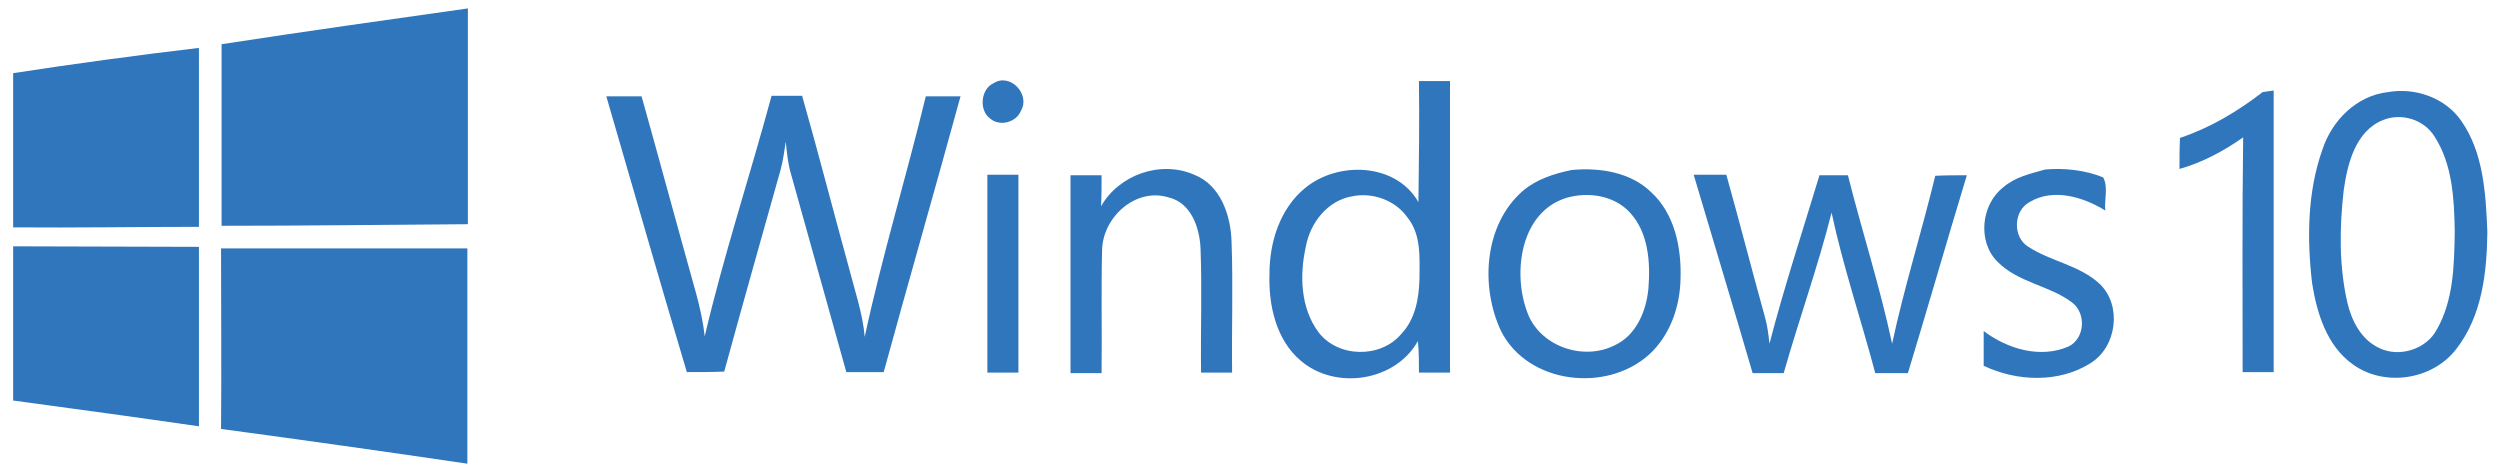
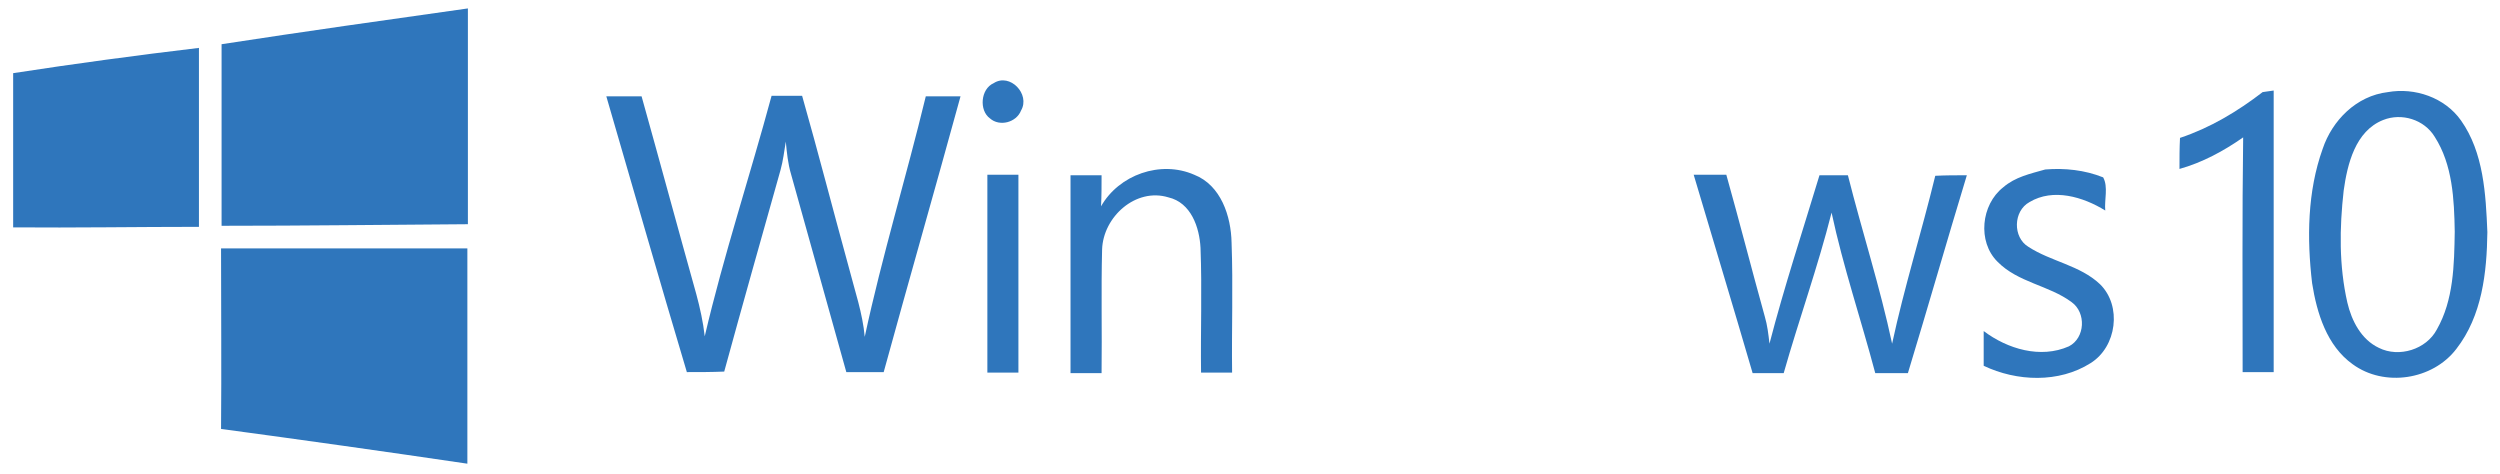
<svg xmlns="http://www.w3.org/2000/svg" version="1.1" id="Layer_1" x="0px" y="0px" viewBox="0 0 475 90" style="enable-background:new 0 0 475 90;" xml:space="preserve">
  <style type="text/css">
	.st0{fill:#2F76BC;}
</style>
  <g>
    <title>Layer 1</title>
    <g id="_x23_00adefff">
      <path id="path5" class="st0" d="M42.1,8.4C57.7,6,73.3,3.8,88.9,1.6c0,13.7,0,27.3,0,41c-15.6,0.1-31.2,0.3-46.8,0.3    C42.1,31.4,42.1,19.9,42.1,8.4L42.1,8.4z" />
      <path id="path7" class="st0" d="M2.5,13.9c11.7-1.8,23.5-3.4,35.3-4.8c0,11.3,0,22.7,0,34c-11.8,0-23.5,0.2-35.3,0.1V13.9    L2.5,13.9z" />
      <path id="path9" class="st0" d="M188.8,15.8c3.1-2,7,2.1,5.2,5.2c-0.9,2.3-4.1,3.1-5.9,1.5C186,21,186.3,16.9,188.8,15.8    L188.8,15.8z" />
-       <path id="path11" class="st0" d="M269.6,15.4c2,0,4,0,5.9,0c0,18.5,0,36.9,0,55.4c-2,0-3.9,0-5.9,0c0-2,0-4-0.2-6    c-4.3,7.7-15.7,9.4-22.3,3.7c-4.7-4-6.1-10.6-5.9-16.5c0-6,2-12.4,6.8-16.3c6.2-5.1,17.2-4.8,21.5,2.7    C269.6,30.7,269.7,23,269.6,15.4 M256.9,37.3c-4.7,0.8-8,5.1-8.8,9.6c-1.2,5.4-1,11.6,2.4,16.2c3.7,4.9,11.8,5,15.7,0.4    c2.7-2.8,3.4-6.8,3.5-10.5c0-3.9,0.4-8.4-2.3-11.7C265.1,38,260.7,36.5,256.9,37.3z" />
      <path id="path13" class="st0" d="M429.9,17.5c0.5-0.1,1.6-0.2,2.1-0.3c0,17.8,0,35.7,0,53.5c-2,0-3.9,0-5.9,0    c0-14.9-0.1-29.7,0.1-44.6c-3.7,2.6-7.8,4.8-12.1,6c0-2,0-4,0.1-5.9C419.9,24.3,425.1,21.2,429.9,17.5z" />
      <path id="path15" class="st0" d="M453.7,17.5c5.1-0.9,10.8,1,13.9,5.4c4.3,6.1,4.7,14,5,21.2c-0.1,7.7-1,15.9-5.9,22.2    c-4.5,5.9-13.7,7.3-19.7,2.9c-4.9-3.5-6.8-9.7-7.7-15.4c-1-8.5-0.9-17.4,2-25.5C443.1,22.9,447.7,18.2,453.7,17.5 M452.8,22.8    c-5.3,2.1-6.8,8.4-7.5,13.4c-0.8,7.1-0.9,14.3,0.7,21.3c0.8,3.4,2.6,7,6,8.6c3.8,1.9,9,0.3,11-3.5c3.2-5.6,3.3-12.3,3.4-18.6    c-0.1-6.1-0.4-12.7-3.8-18C460.6,22.7,456.3,21.4,452.8,22.8L452.8,22.8z" />
      <path id="path17" class="st0" d="M115.2,18.3c2.2,0,4.4,0,6.7,0c3.5,12.5,6.9,25.1,10.4,37.6c0.7,2.6,1.3,5.3,1.6,8    c3.6-15.4,8.6-30.5,12.7-45.7c1.9,0,3.9,0,5.8,0c3.1,10.9,5.9,21.8,8.9,32.7c1.1,4.3,2.6,8.6,3,13.1c3.3-15.4,7.9-30.4,11.6-45.7    c2.2,0,4.4,0,6.6,0c-4.8,17.5-9.8,34.9-14.6,52.4c-2.4,0-4.8,0-7.1,0c-3.5-12.5-7-25.1-10.5-37.6c-0.6-2-0.8-4.1-1-6.2    c-0.3,1.8-0.5,3.6-1,5.4c-3.6,12.8-7.2,25.5-10.7,38.3c-2.4,0.1-4.7,0.1-7.1,0.1C125.3,53.3,120.3,35.8,115.2,18.3L115.2,18.3    L115.2,18.3z" />
      <path id="path19" class="st0" d="M209.2,39.2c3.4-6,11.3-8.8,17.7-6c5.1,2,7,7.9,7.1,12.9c0.3,8.2,0,16.5,0.1,24.7c-2,0-4,0-5.9,0    c-0.1-7.9,0.2-15.8-0.1-23.7c-0.2-3.9-1.8-8.6-6.1-9.6c-6.2-1.9-12.4,3.7-12.6,9.9c-0.2,7.8,0,15.7-0.1,23.5c-2,0-4,0-5.9,0    c0-12.5,0-25,0-37.6c2,0,4,0,5.9,0C209.3,35.2,209.3,37.2,209.2,39.2L209.2,39.2z" />
-       <path id="path21" class="st0" d="M298.6,32.3c5.3-0.5,11.2,0.4,15.1,4.2c4.5,4.1,5.8,10.6,5.6,16.5c-0.1,5.3-2,10.7-5.9,14.3    c-8.1,7.4-23.1,5.7-28.2-4.4c-4-8.5-3.2-20.2,4.1-26.6C292,34,295.3,33,298.6,32.3 M297.6,37.6c-8.7,2.7-10.2,14.1-7.5,21.5    c2.2,6.6,10.6,9.6,16.7,6.5c4.1-1.9,6-6.5,6.4-10.8c0.4-5,0-10.6-3.5-14.4C306.7,37.1,301.7,36.4,297.6,37.6z" />
      <path id="path23" class="st0" d="M388.6,32.2c3.7-0.3,7.5,0.1,11,1.5c1,1.8,0.2,4.3,0.4,6.3c-4.2-2.6-9.9-4.3-14.4-1.6    c-3.1,1.7-3.2,6.7-0.2,8.5c4.3,2.8,9.8,3.5,13.6,7.1c4.2,4.1,3.2,11.9-1.8,15c-6,3.8-14,3.5-20.3,0.5c0-2.2,0-4.4,0-6.6    c4.5,3.4,10.8,5.3,16.2,2.9c3.1-1.6,3.3-6.4,0.5-8.4c-4.3-3.2-10.2-3.7-14.1-7.7c-3.8-3.8-3.1-10.8,1.1-14.1    C382.9,33.6,385.8,33,388.6,32.2z" />
      <path id="path25" class="st0" d="M187.6,33.2c2,0,4,0,5.9,0c0,12.5,0,25,0,37.6c-2,0-4,0-5.9,0C187.6,58.2,187.6,45.7,187.6,33.2z    " />
      <path id="path27" class="st0" d="M321.8,33.2c2.1,0,4.1,0,6.2,0c2.5,8.9,4.8,17.9,7.3,26.9c0.5,1.7,0.7,3.4,0.9,5.2    c2.8-10.8,6.3-21.4,9.5-32c1.8,0,3.6,0,5.4,0c2.7,10.7,6.1,21.2,8.4,32c2.3-10.7,5.6-21.2,8.2-31.9c2-0.1,4-0.1,6-0.1    c-3.8,12.5-7.4,25.1-11.2,37.6c-2.1,0-4.1,0-6.2,0c-2.7-10.2-6.1-20.2-8.3-30.5c-2.6,10.3-6.2,20.3-9.1,30.5c-2,0-4,0-5.9,0    C329.3,58.2,325.5,45.7,321.8,33.2L321.8,33.2z" />
-       <path id="path29" class="st0" d="M2.5,46.8c11.8,0,23.5,0.1,35.3,0.1c0,11.4,0,22.7,0,34.1c-11.7-1.7-23.5-3.3-35.3-4.9V46.8z" />
      <path id="path31" class="st0" d="M42,47.2c15.6,0,31.2,0,46.8,0c0,13.6,0,27.3,0,40.9c-15.6-2.3-31.2-4.5-46.8-6.6    C42.1,70.1,42,58.7,42,47.2z" />
    </g>
  </g>
</svg>